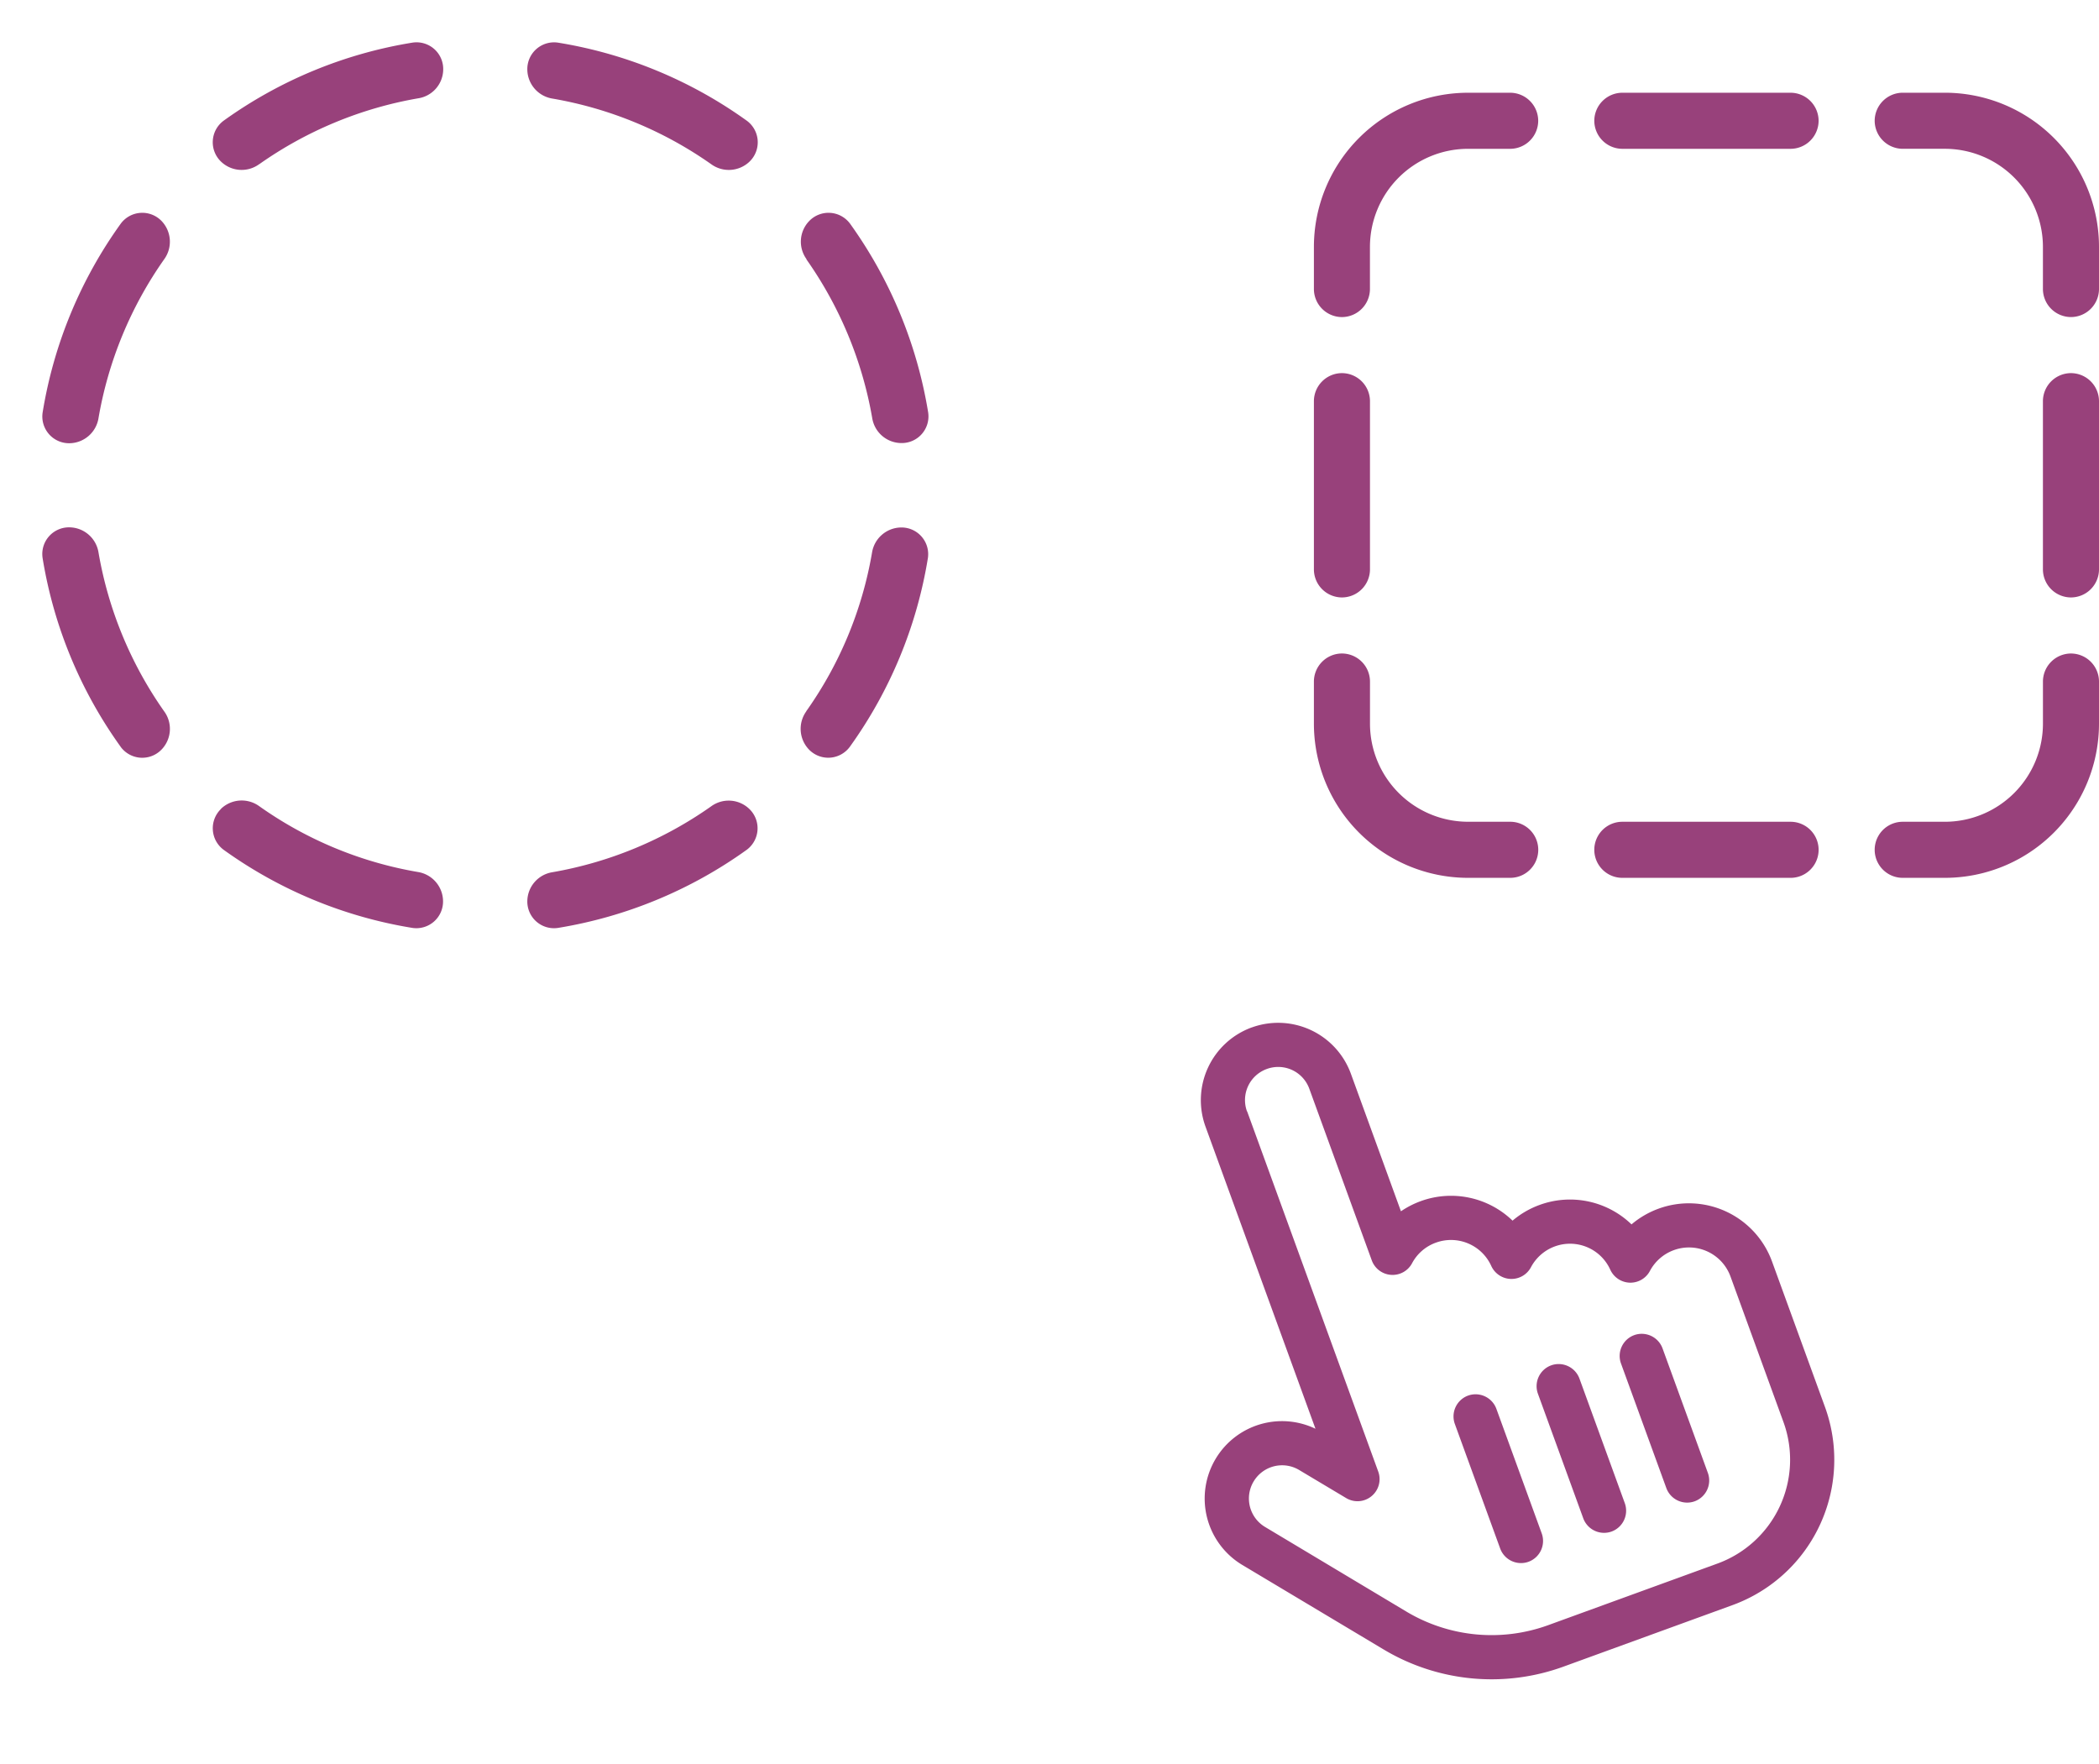
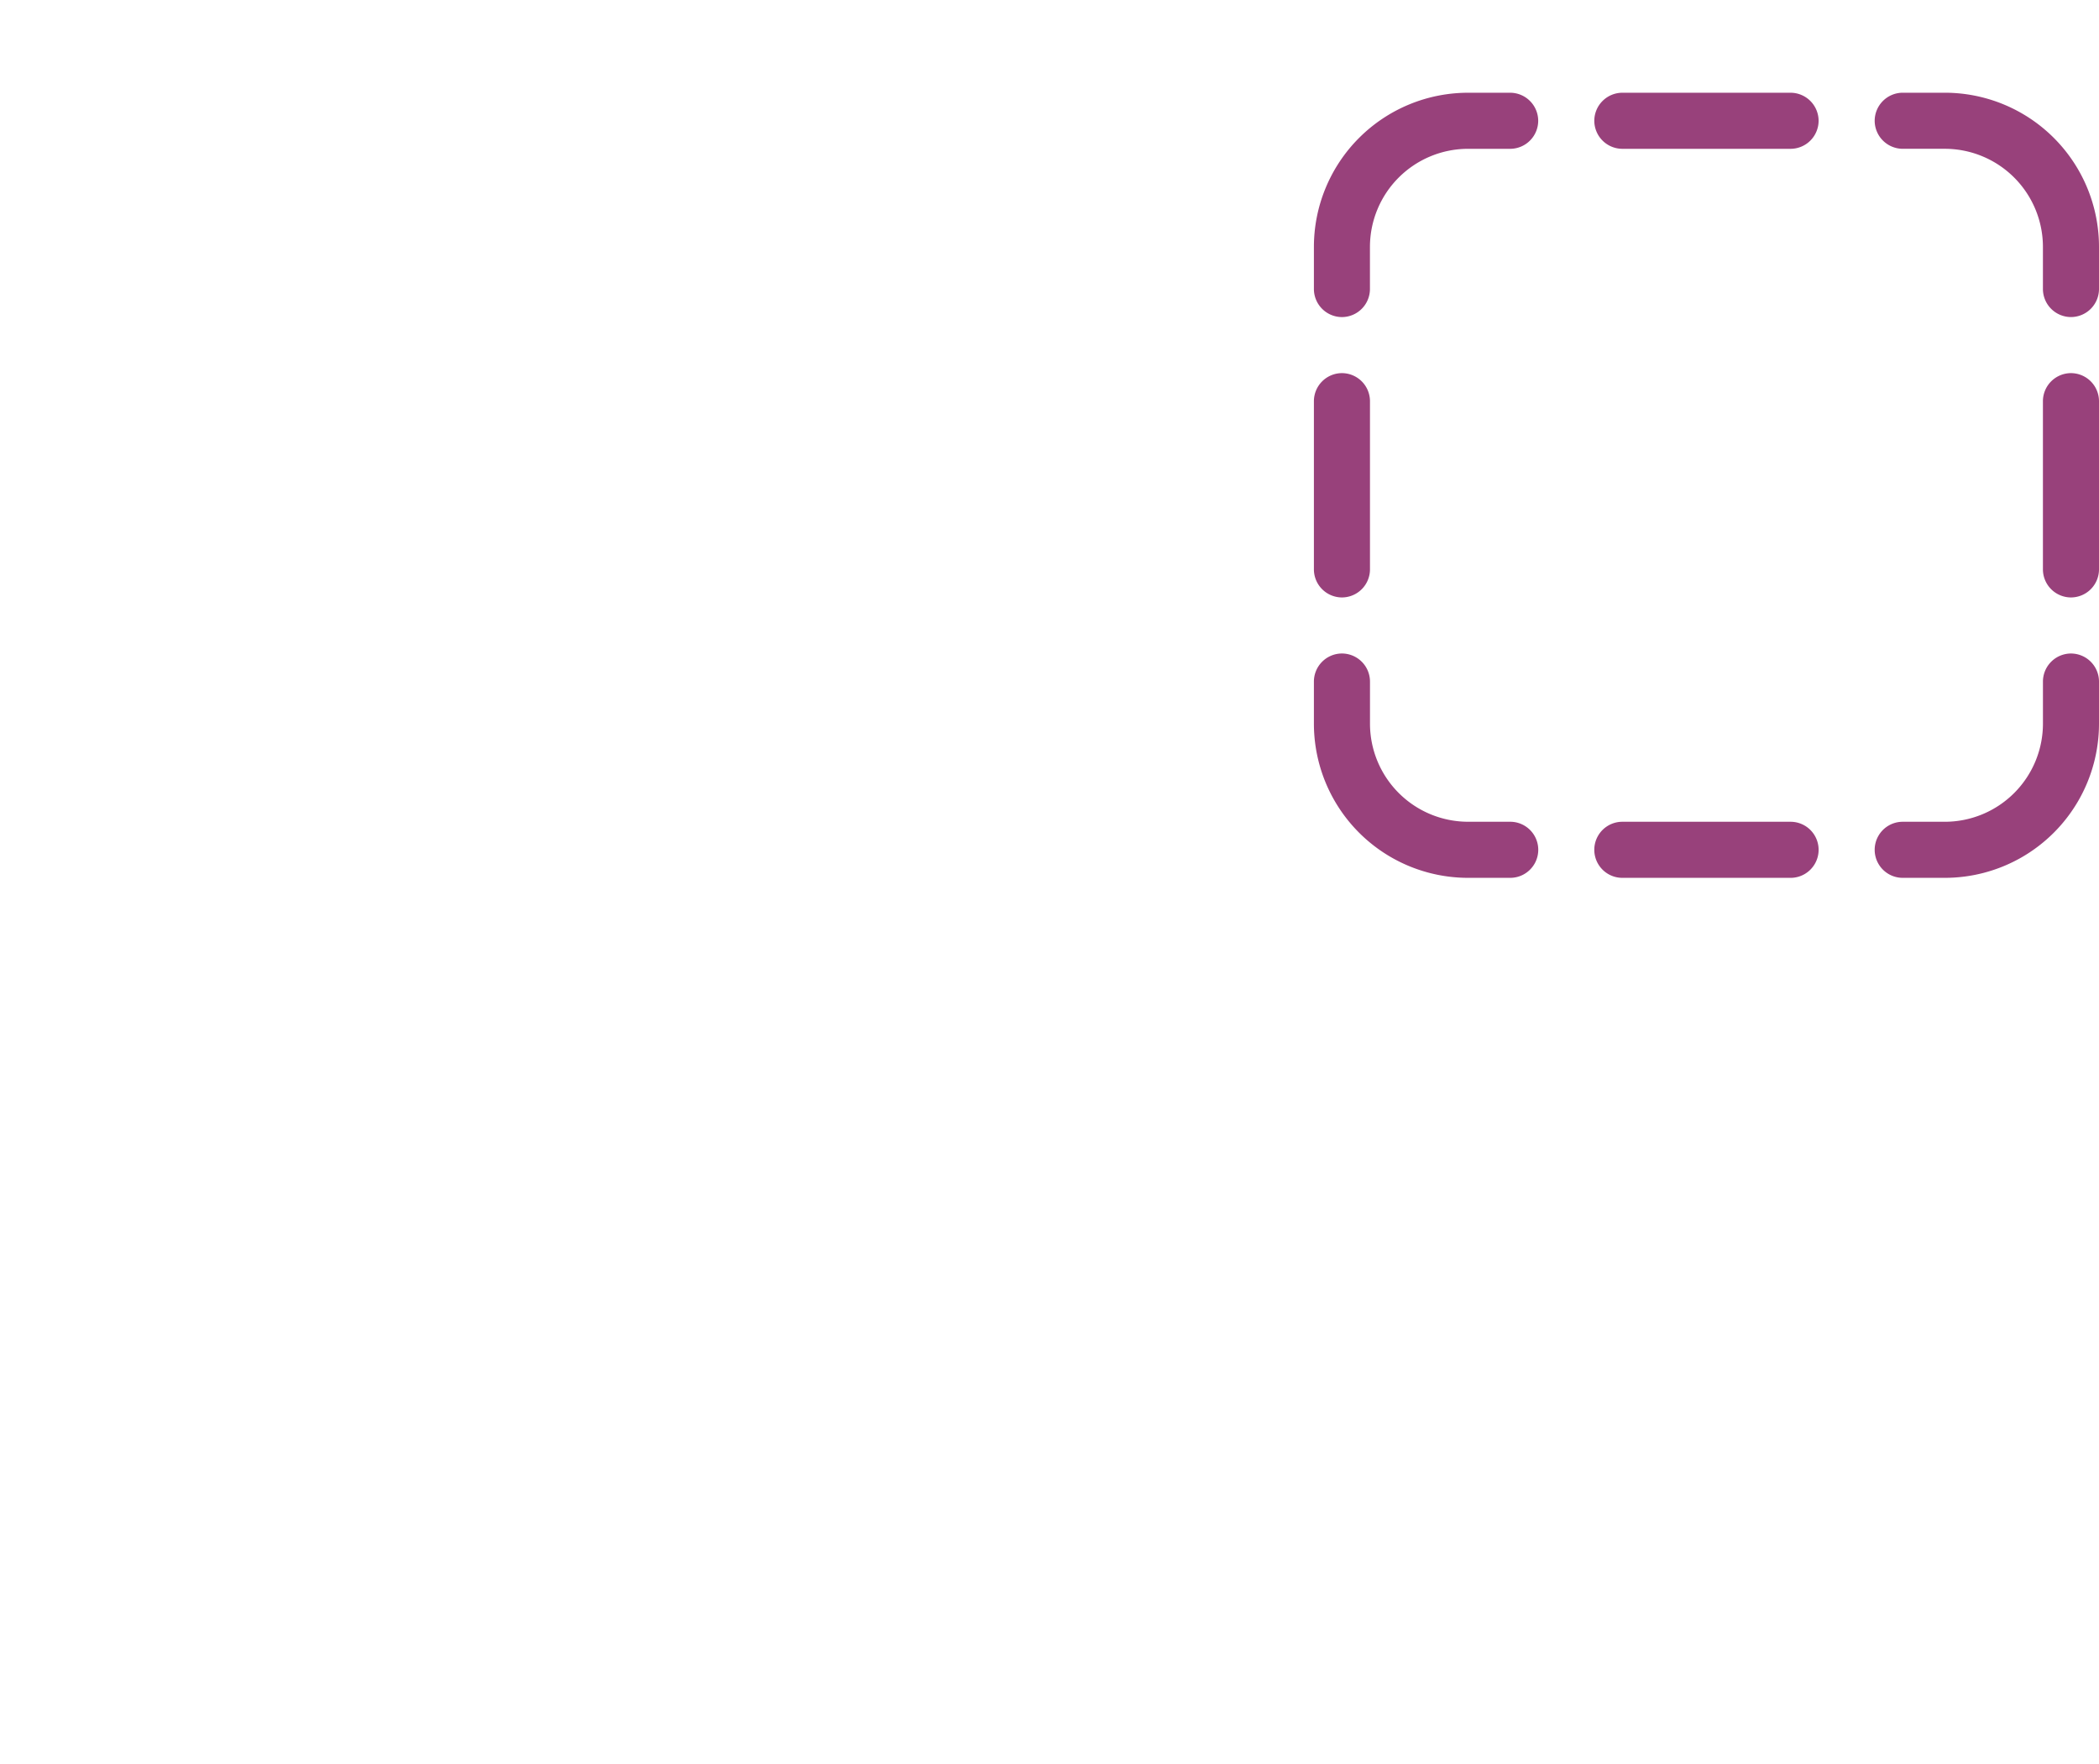
<svg xmlns="http://www.w3.org/2000/svg" width="198.846" height="167.098" viewBox="0 0 198.846 167.098">
  <defs>
    <filter id="a" x="95.889" y="80.087" width="82.007" height="87.011" filterUnits="userSpaceOnUse">
      <feOffset dx="4" dy="4" input="SourceAlpha" />
      <feGaussianBlur result="b" />
      <feFlood flood-opacity="0.161" />
      <feComposite operator="in" in2="b" />
      <feComposite in="SourceGraphic" />
    </filter>
    <filter id="c" x="0" y="0" width="87.959" height="87.943" filterUnits="userSpaceOnUse">
      <feOffset dx="4" dy="4" input="SourceAlpha" />
      <feGaussianBlur result="d" />
      <feFlood flood-opacity="0.161" />
      <feComposite operator="in" in2="d" />
      <feComposite in="SourceGraphic" />
    </filter>
    <filter id="e" x="120.471" y="4.784" width="78.375" height="78.375" filterUnits="userSpaceOnUse">
      <feOffset dx="4" dy="4" input="SourceAlpha" />
      <feGaussianBlur result="f" />
      <feFlood flood-opacity="0.161" />
      <feComposite operator="in" in2="f" />
      <feComposite in="SourceGraphic" />
    </filter>
  </defs>
  <g transform="translate(-843.529 -1277.162)">
    <g transform="matrix(1, 0, 0, 1, 843.53, 1277.16)" filter="url(#a)">
-       <path d="M16.75-51.3a3.133,3.133,0,0,1,3.141-3.141A3.133,3.133,0,0,1,23.031-51.3V-34a2.093,2.093,0,0,0,1.243,1.911,2.089,2.089,0,0,0,2.251-.353,4.143,4.143,0,0,1,2.787-1.06,4.184,4.184,0,0,1,4.174,3.86A2.106,2.106,0,0,0,34.8-27.847a2.093,2.093,0,0,0,2.185-.393,4.188,4.188,0,0,1,2.8-1.073,4.184,4.184,0,0,1,4.174,3.86,2.106,2.106,0,0,0,1.309,1.793,2.093,2.093,0,0,0,2.185-.393,4.188,4.188,0,0,1,2.8-1.073,4.183,4.183,0,0,1,4.188,4.188V-6.281A10.466,10.466,0,0,1,43.969,4.188H26.918a15.719,15.719,0,0,1-12.183-5.8L4.894-13.727a3.141,3.141,0,0,1,.458-4.423,3.141,3.141,0,0,1,4.423.458l3.271,4.017a2.085,2.085,0,0,0,2.329.654A2.09,2.09,0,0,0,16.763-15V-51.3Zm3.141-7.328A7.333,7.333,0,0,0,12.563-51.3v30.464A7.321,7.321,0,0,0,2.709-21.4,7.334,7.334,0,0,0,1.636-11.084l9.841,12.1A19.916,19.916,0,0,0,26.918,8.375H43.969A14.649,14.649,0,0,0,58.625-6.281V-20.937a8.383,8.383,0,0,0-8.375-8.375,8.375,8.375,0,0,0-2.931.523A8.388,8.388,0,0,0,39.781-33.5a8.375,8.375,0,0,0-2.931.523,8.388,8.388,0,0,0-7.538-4.711,8.5,8.5,0,0,0-2.094.262V-51.3A7.333,7.333,0,0,0,19.891-58.625ZM29.313-16.75a2.1,2.1,0,0,0-2.094-2.094,2.1,2.1,0,0,0-2.094,2.094V-4.187a2.1,2.1,0,0,0,2.094,2.094,2.1,2.1,0,0,0,2.094-2.094Zm8.375,0a2.1,2.1,0,0,0-2.094-2.094A2.1,2.1,0,0,0,33.5-16.75V-4.187a2.1,2.1,0,0,0,2.094,2.094,2.1,2.1,0,0,0,2.094-2.094Zm8.375,0a2.1,2.1,0,0,0-2.094-2.094,2.1,2.1,0,0,0-2.094,2.094V-4.187a2.1,2.1,0,0,0,2.094,2.094,2.1,2.1,0,0,0,2.094-2.094Z" transform="translate(115.94 155.23) rotate(-20)" fill="#98417b" />
-     </g>
+       </g>
    <g transform="matrix(1, 0, 0, 1, 843.53, 1277.16)" filter="url(#c)">
-       <path d="M3.121-35.859A2.824,2.824,0,0,0,5.86-38.233a37.028,37.028,0,0,1,6.226-15.058,2.836,2.836,0,0,0-.249-3.619,2.538,2.538,0,0,0-3.868.249,42.217,42.217,0,0,0-7.4,17.88A2.534,2.534,0,0,0,3.121-35.859Zm17.963-26.43a37.117,37.117,0,0,1,15.041-6.242,2.794,2.794,0,0,0,2.391-2.723,2.528,2.528,0,0,0-2.905-2.557,42.2,42.2,0,0,0-17.9,7.4,2.538,2.538,0,0,0-.249,3.868,2.815,2.815,0,0,0,3.619.249ZM46.484,7.5a2.528,2.528,0,0,0,2.905,2.557,42.34,42.34,0,0,0,17.88-7.4,2.538,2.538,0,0,0,.249-3.868A2.815,2.815,0,0,0,63.9-1.461,37.117,37.117,0,0,1,48.858,4.781a2.811,2.811,0,0,0-2.374,2.739Zm26.43-17.963a2.836,2.836,0,0,0,.249,3.619,2.538,2.538,0,0,0,3.868-.249,42.217,42.217,0,0,0,7.4-17.88,2.529,2.529,0,0,0-2.557-2.905A2.824,2.824,0,0,0,79.14-25.5,36.663,36.663,0,0,1,72.9-10.459ZM17.465-1.212a2.538,2.538,0,0,0,.249,3.868,42.217,42.217,0,0,0,17.88,7.4A2.529,2.529,0,0,0,38.5,7.5a2.824,2.824,0,0,0-2.374-2.739A36.663,36.663,0,0,1,21.084-1.478a2.836,2.836,0,0,0-3.619.249Zm-9.5-5.877a2.538,2.538,0,0,0,3.868.249,2.815,2.815,0,0,0,.249-3.619A37.028,37.028,0,0,1,5.86-25.517a2.824,2.824,0,0,0-2.739-2.374A2.528,2.528,0,0,0,.564-24.985,42.2,42.2,0,0,0,7.969-7.089ZM67.535-62.538a2.538,2.538,0,0,0-.249-3.868,42.217,42.217,0,0,0-17.88-7.4,2.534,2.534,0,0,0-2.922,2.557,2.824,2.824,0,0,0,2.374,2.739,37.028,37.028,0,0,1,15.058,6.226A2.836,2.836,0,0,0,67.535-62.538Zm5.379,9.247A37.117,37.117,0,0,1,79.156-38.25,2.811,2.811,0,0,0,81.9-35.876a2.528,2.528,0,0,0,2.557-2.905,42.34,42.34,0,0,0-7.4-17.88,2.538,2.538,0,0,0-3.868-.249,2.815,2.815,0,0,0-.249,3.619Z" transform="translate(-0.53 73.85)" fill="#98417b" />
-     </g>
+       </g>
    <g transform="matrix(1, 0, 0, 1, 843.53, 1277.16)" filter="url(#e)">
      <path d="M14.609-69.062h3.984a2.664,2.664,0,0,1,2.656,2.656,2.664,2.664,0,0,1-2.656,2.656H14.609a9.3,9.3,0,0,0-9.3,9.3v3.984a2.664,2.664,0,0,1-2.656,2.656A2.664,2.664,0,0,1,0-50.469v-3.984A14.61,14.61,0,0,1,14.609-69.062ZM2.656-42.5a2.664,2.664,0,0,1,2.656,2.656v15.938A2.664,2.664,0,0,1,2.656-21.25,2.664,2.664,0,0,1,0-23.906V-39.844A2.664,2.664,0,0,1,2.656-42.5Zm69.063,0a2.664,2.664,0,0,1,2.656,2.656v15.938a2.664,2.664,0,0,1-2.656,2.656,2.664,2.664,0,0,1-2.656-2.656V-39.844A2.664,2.664,0,0,1,71.719-42.5Zm0-5.312a2.664,2.664,0,0,1-2.656-2.656v-3.984a9.3,9.3,0,0,0-9.3-9.3H55.781a2.664,2.664,0,0,1-2.656-2.656,2.664,2.664,0,0,1,2.656-2.656h3.984A14.61,14.61,0,0,1,74.375-54.453v3.984A2.664,2.664,0,0,1,71.719-47.812Zm2.656,34.531V-9.3A14.61,14.61,0,0,1,59.766,5.313H55.781a2.656,2.656,0,0,1,0-5.312h3.984a9.3,9.3,0,0,0,9.3-9.3v-3.984a2.664,2.664,0,0,1,2.656-2.656A2.664,2.664,0,0,1,74.375-13.281Zm-69.062,0V-9.3a9.3,9.3,0,0,0,9.3,9.3h3.984a2.656,2.656,0,0,1,0,5.313H14.609A14.61,14.61,0,0,1,0-9.3v-3.984a2.664,2.664,0,0,1,2.656-2.656A2.664,2.664,0,0,1,5.313-13.281ZM29.219,5.313a2.656,2.656,0,0,1,0-5.312H45.156a2.656,2.656,0,0,1,0,5.313ZM26.563-66.406a2.664,2.664,0,0,1,2.656-2.656H45.156a2.664,2.664,0,0,1,2.656,2.656,2.664,2.664,0,0,1-2.656,2.656H29.219A2.664,2.664,0,0,1,26.563-66.406Z" transform="translate(120.47 73.85)" fill="#98417b" />
    </g>
  </g>
</svg>